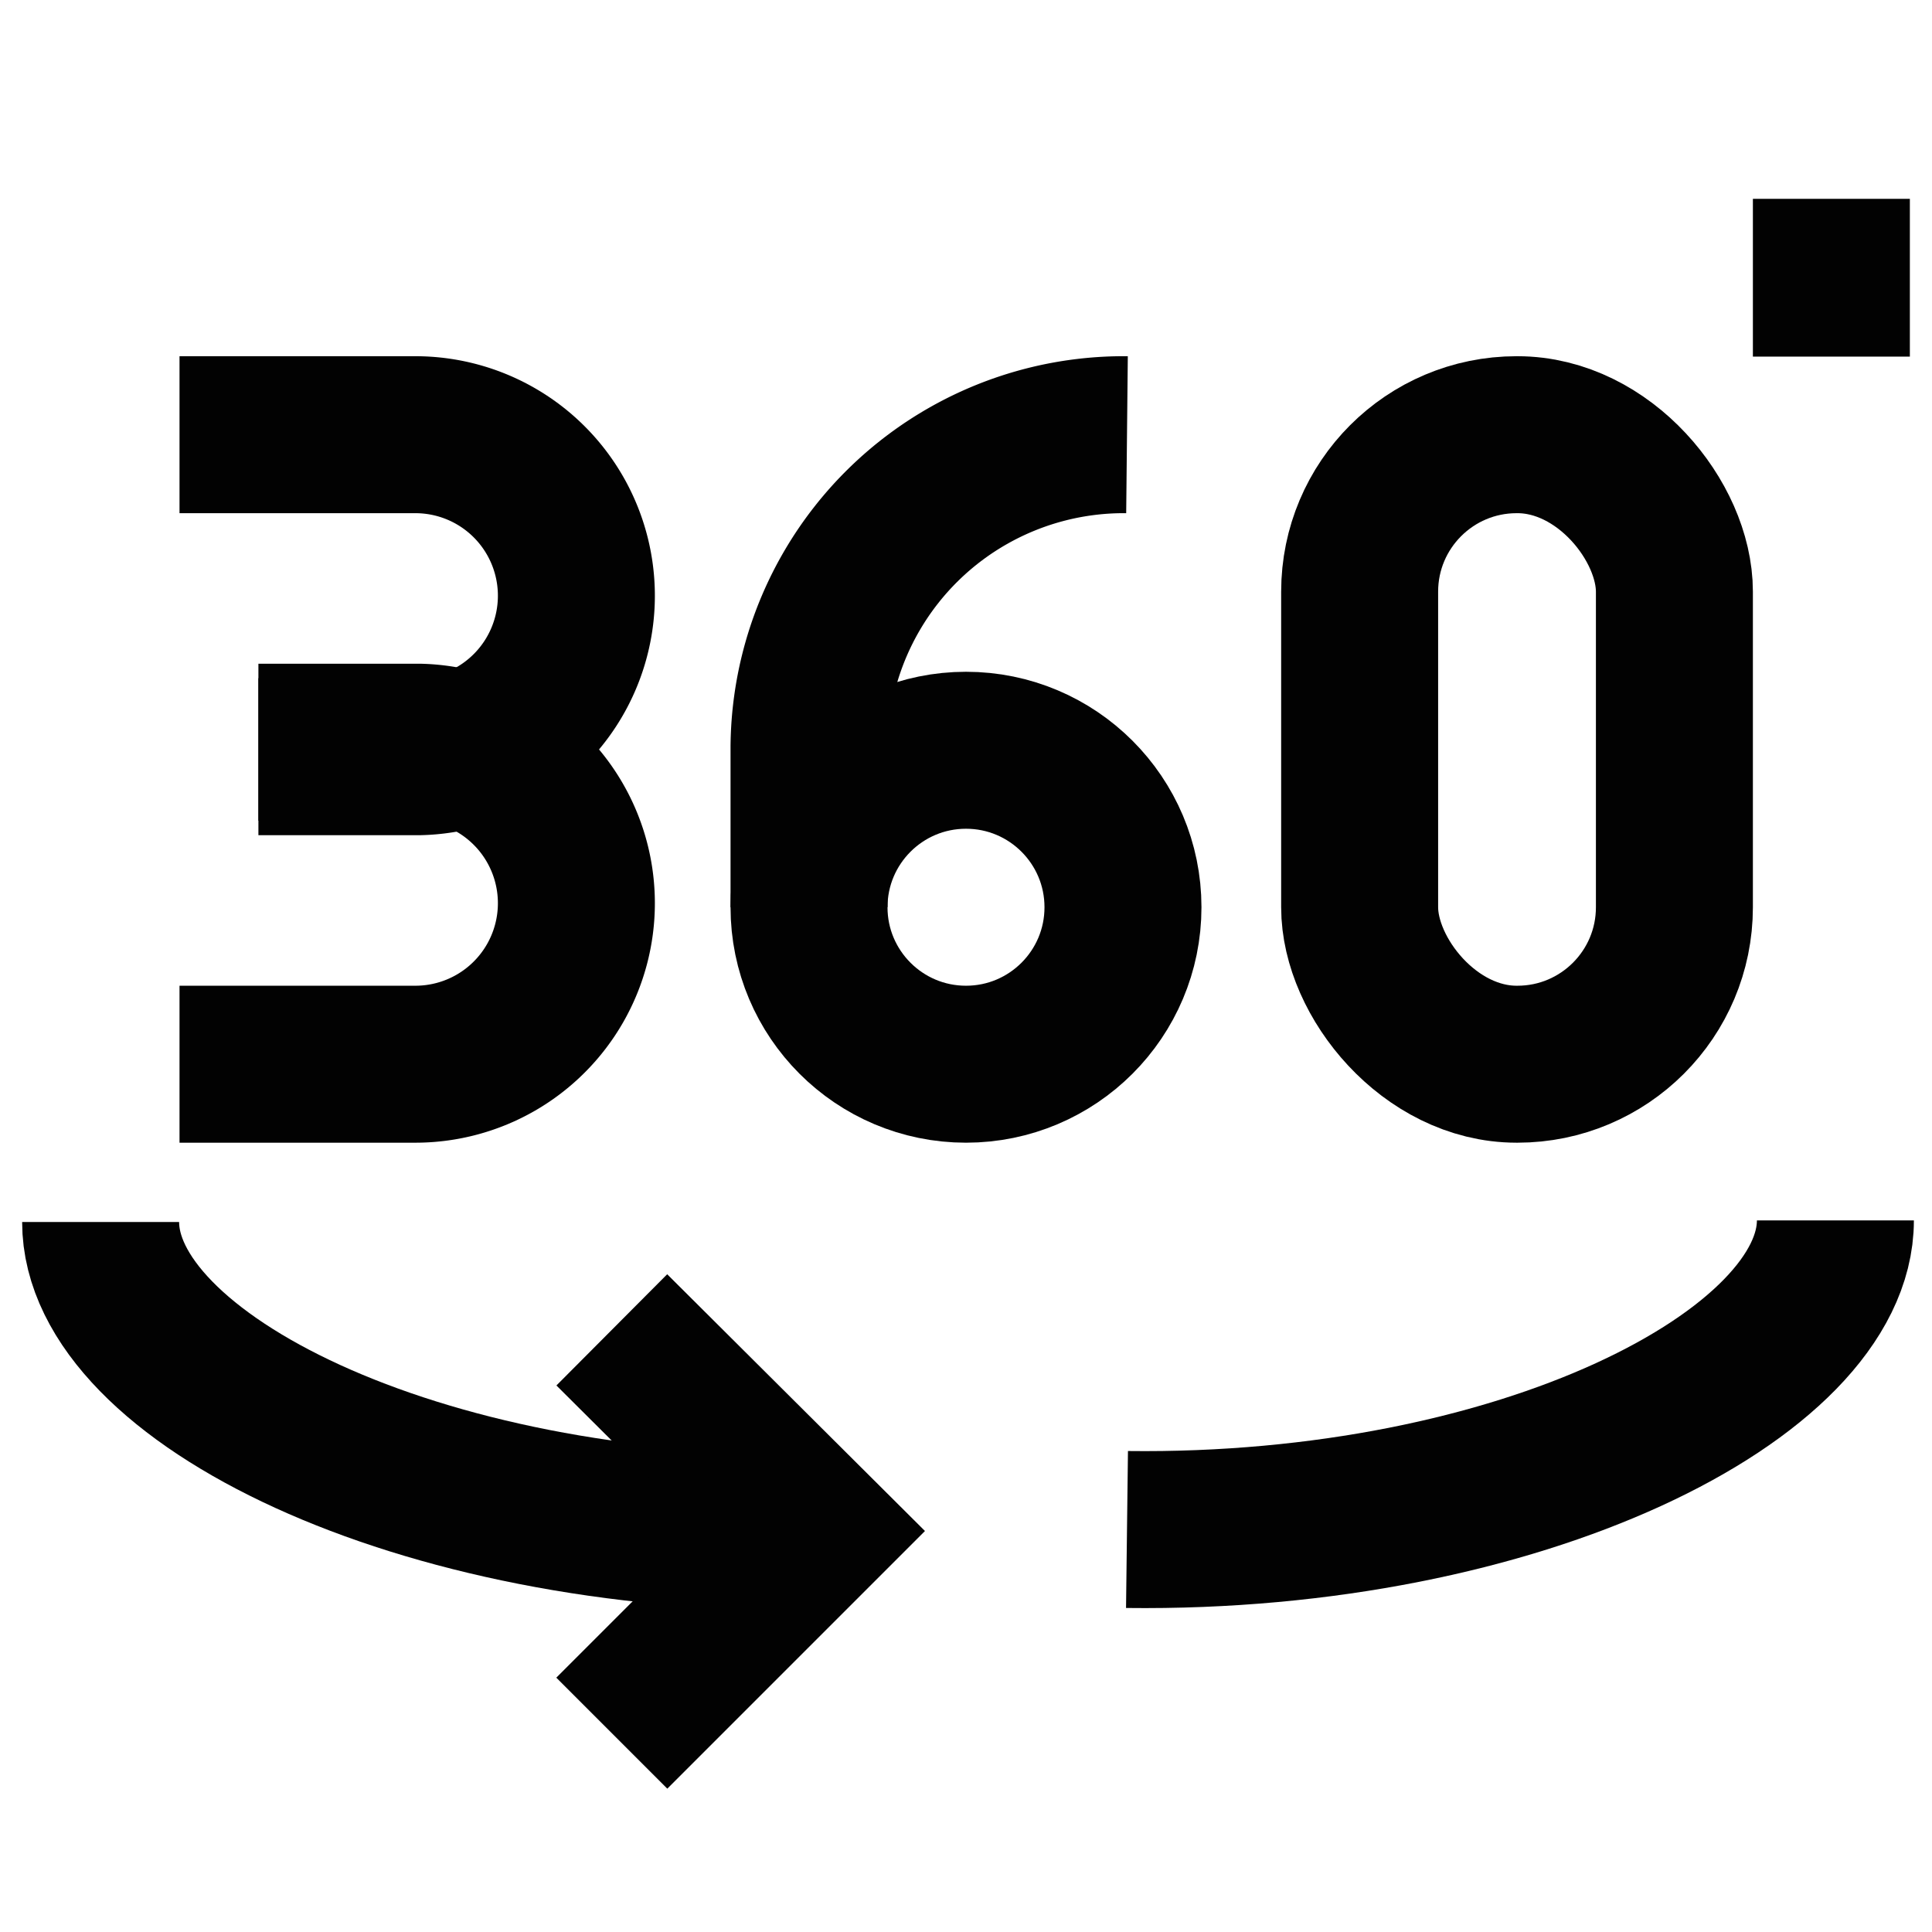
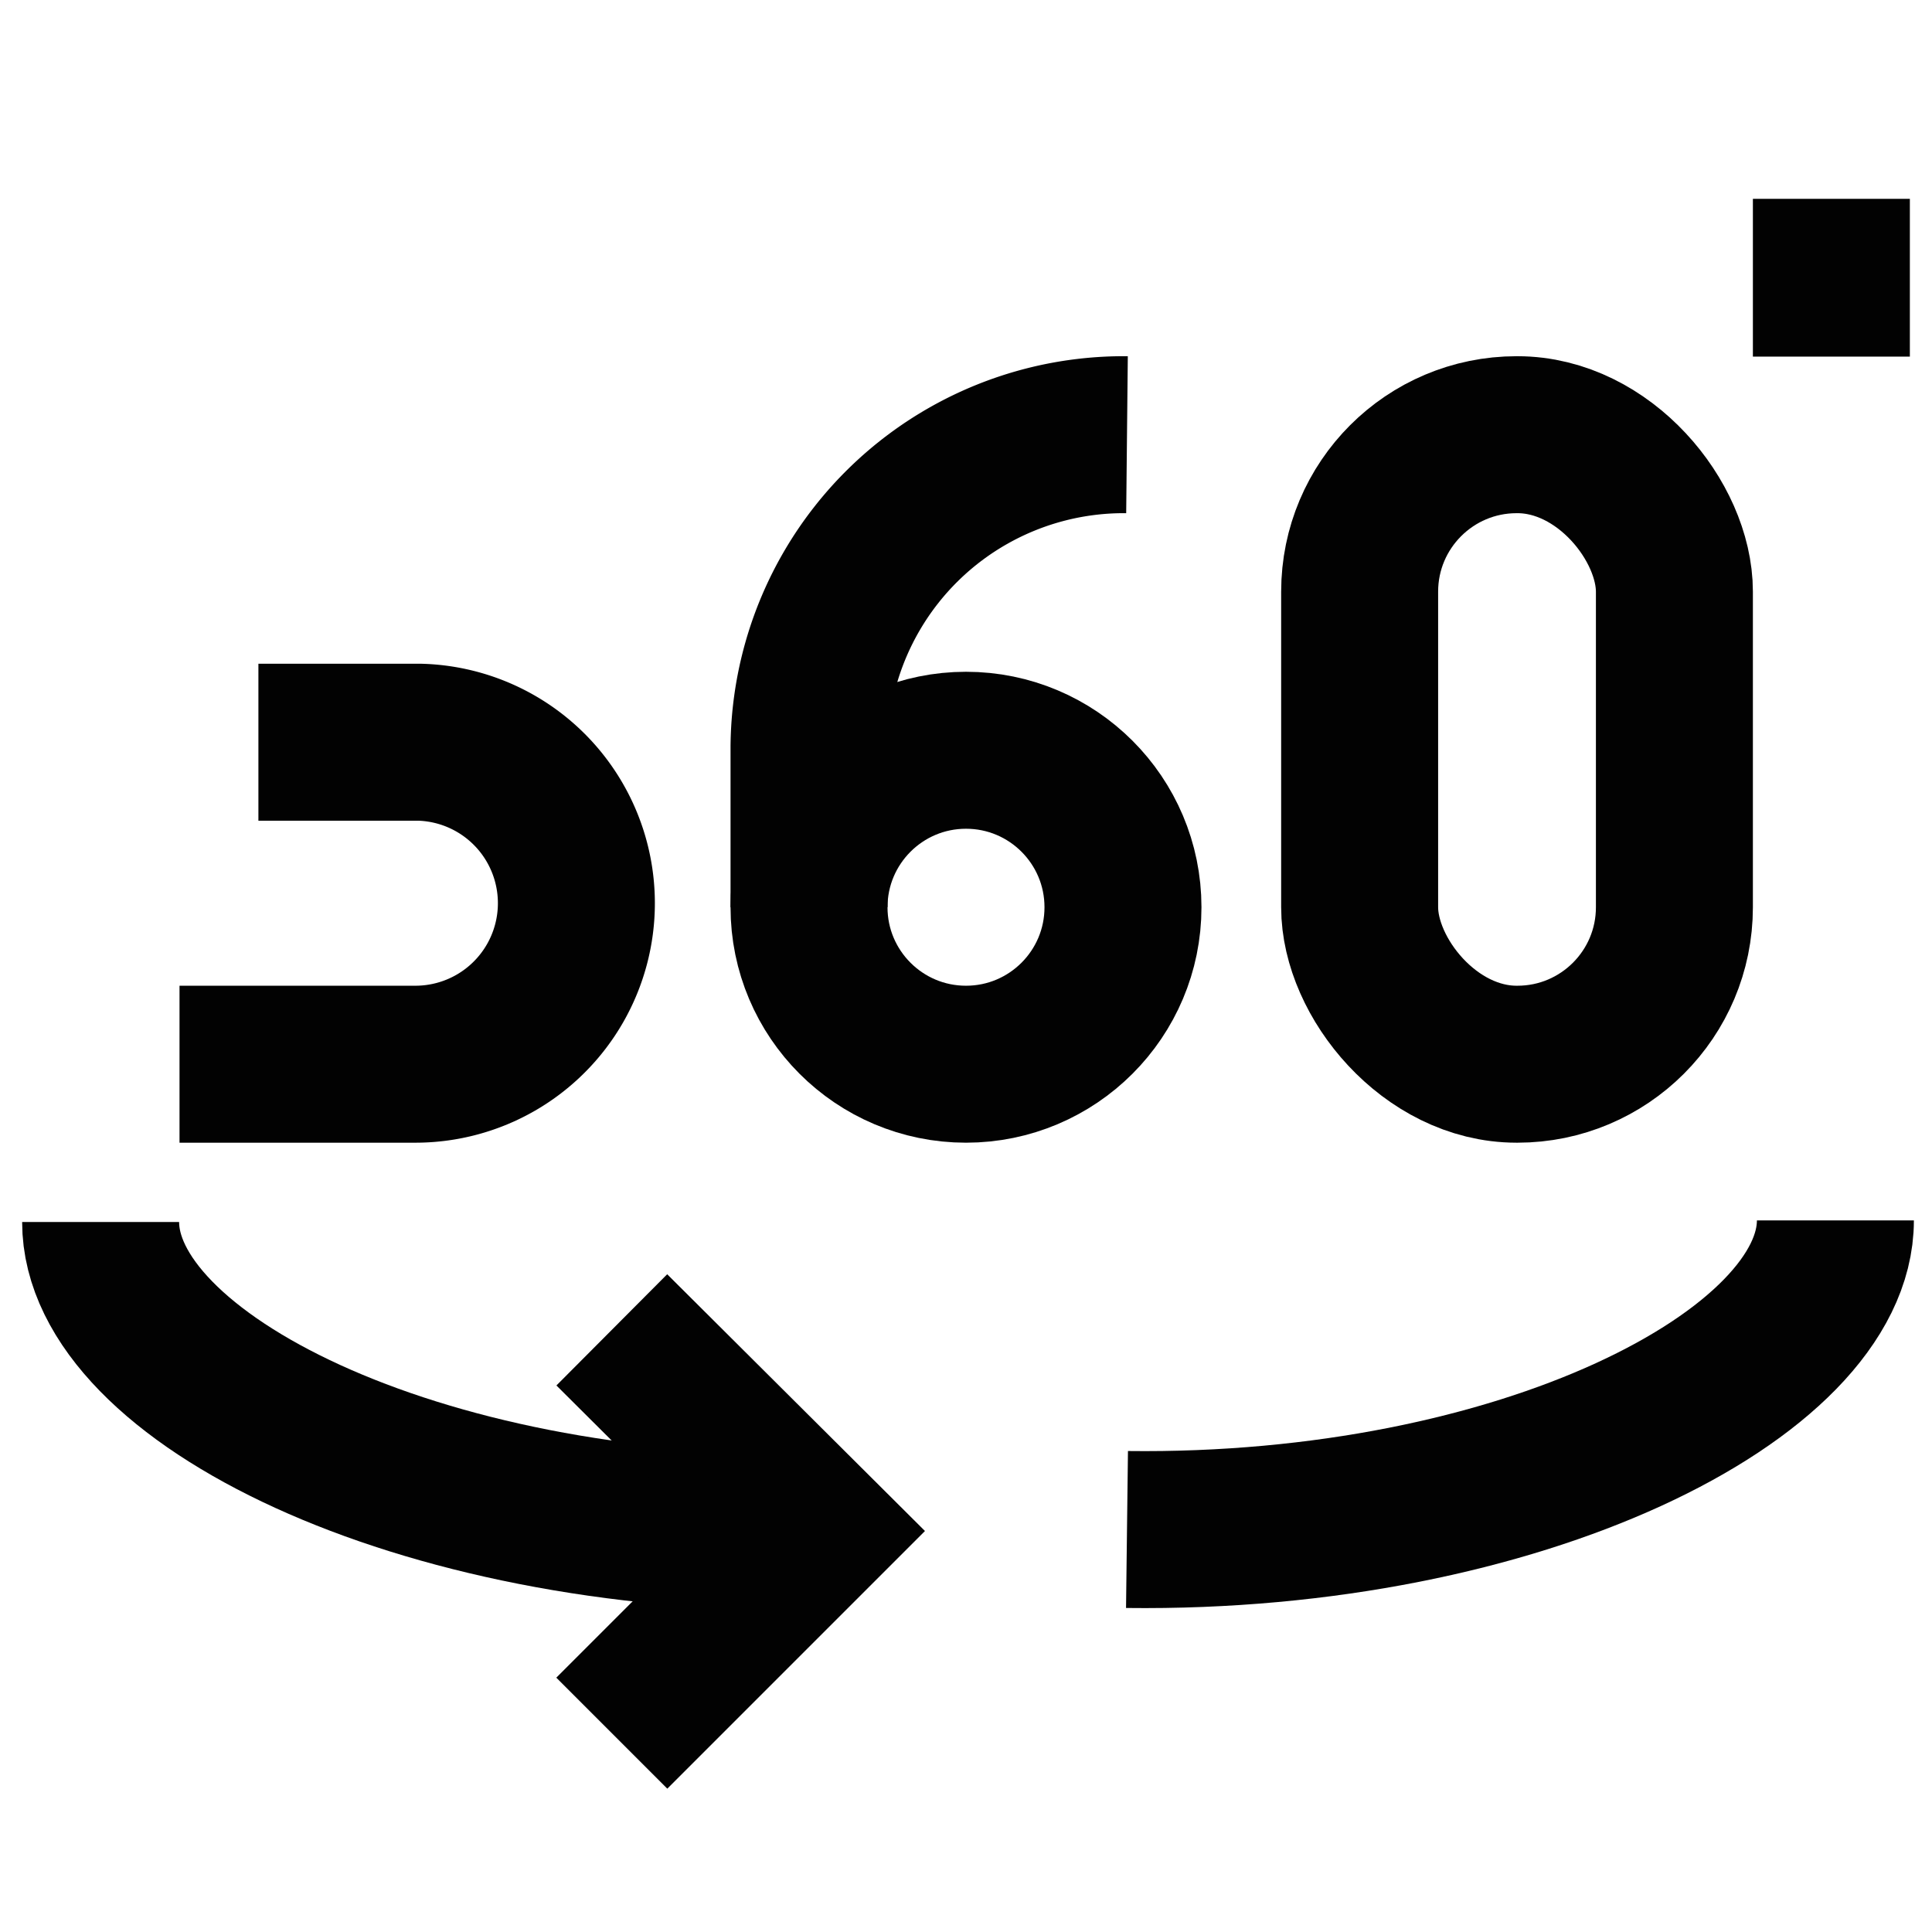
<svg xmlns="http://www.w3.org/2000/svg" width="800px" height="800px" viewBox="0 0 24 24" id="Layer_1" data-name="Layer 1">
  <defs>
    <style>.cls-1{fill:none;stroke:#020202;stroke-miterlimit:10;stroke-width:1.95px;}</style>
  </defs>
-   <path class="cls-1" d="M2.23,5.4H5.16a2,2,0,0,1,2,2h0a2,2,0,0,1-1.95,2H3.21" />
  <path class="cls-1" d="M2.23,13.22H5.16a2,2,0,0,0,2-2h0a2,2,0,0,0-1.95-2H3.21" />
  <circle class="cls-1" cx="12" cy="11.27" r="1.95" />
  <path class="cls-1" d="M10.05,11.27v-2A3.91,3.91,0,0,1,14,5.4h0" />
  <rect class="cls-1" x="16.89" y="5.4" width="3.91" height="7.82" rx="1.95" />
  <line class="cls-1" x1="22.75" y1="2.47" x2="22.75" y2="4.43" />
  <path class="cls-1" d="M1.25,15.18c0,1.92,3.91,3.9,8.85,3.85" />
  <path class="cls-1" d="M14,19c4.89.06,8.8-1.93,8.8-3.84" />
  <polyline class="cls-1" points="7.6 16.52 10.11 19.02 7.6 21.53" />
</svg>